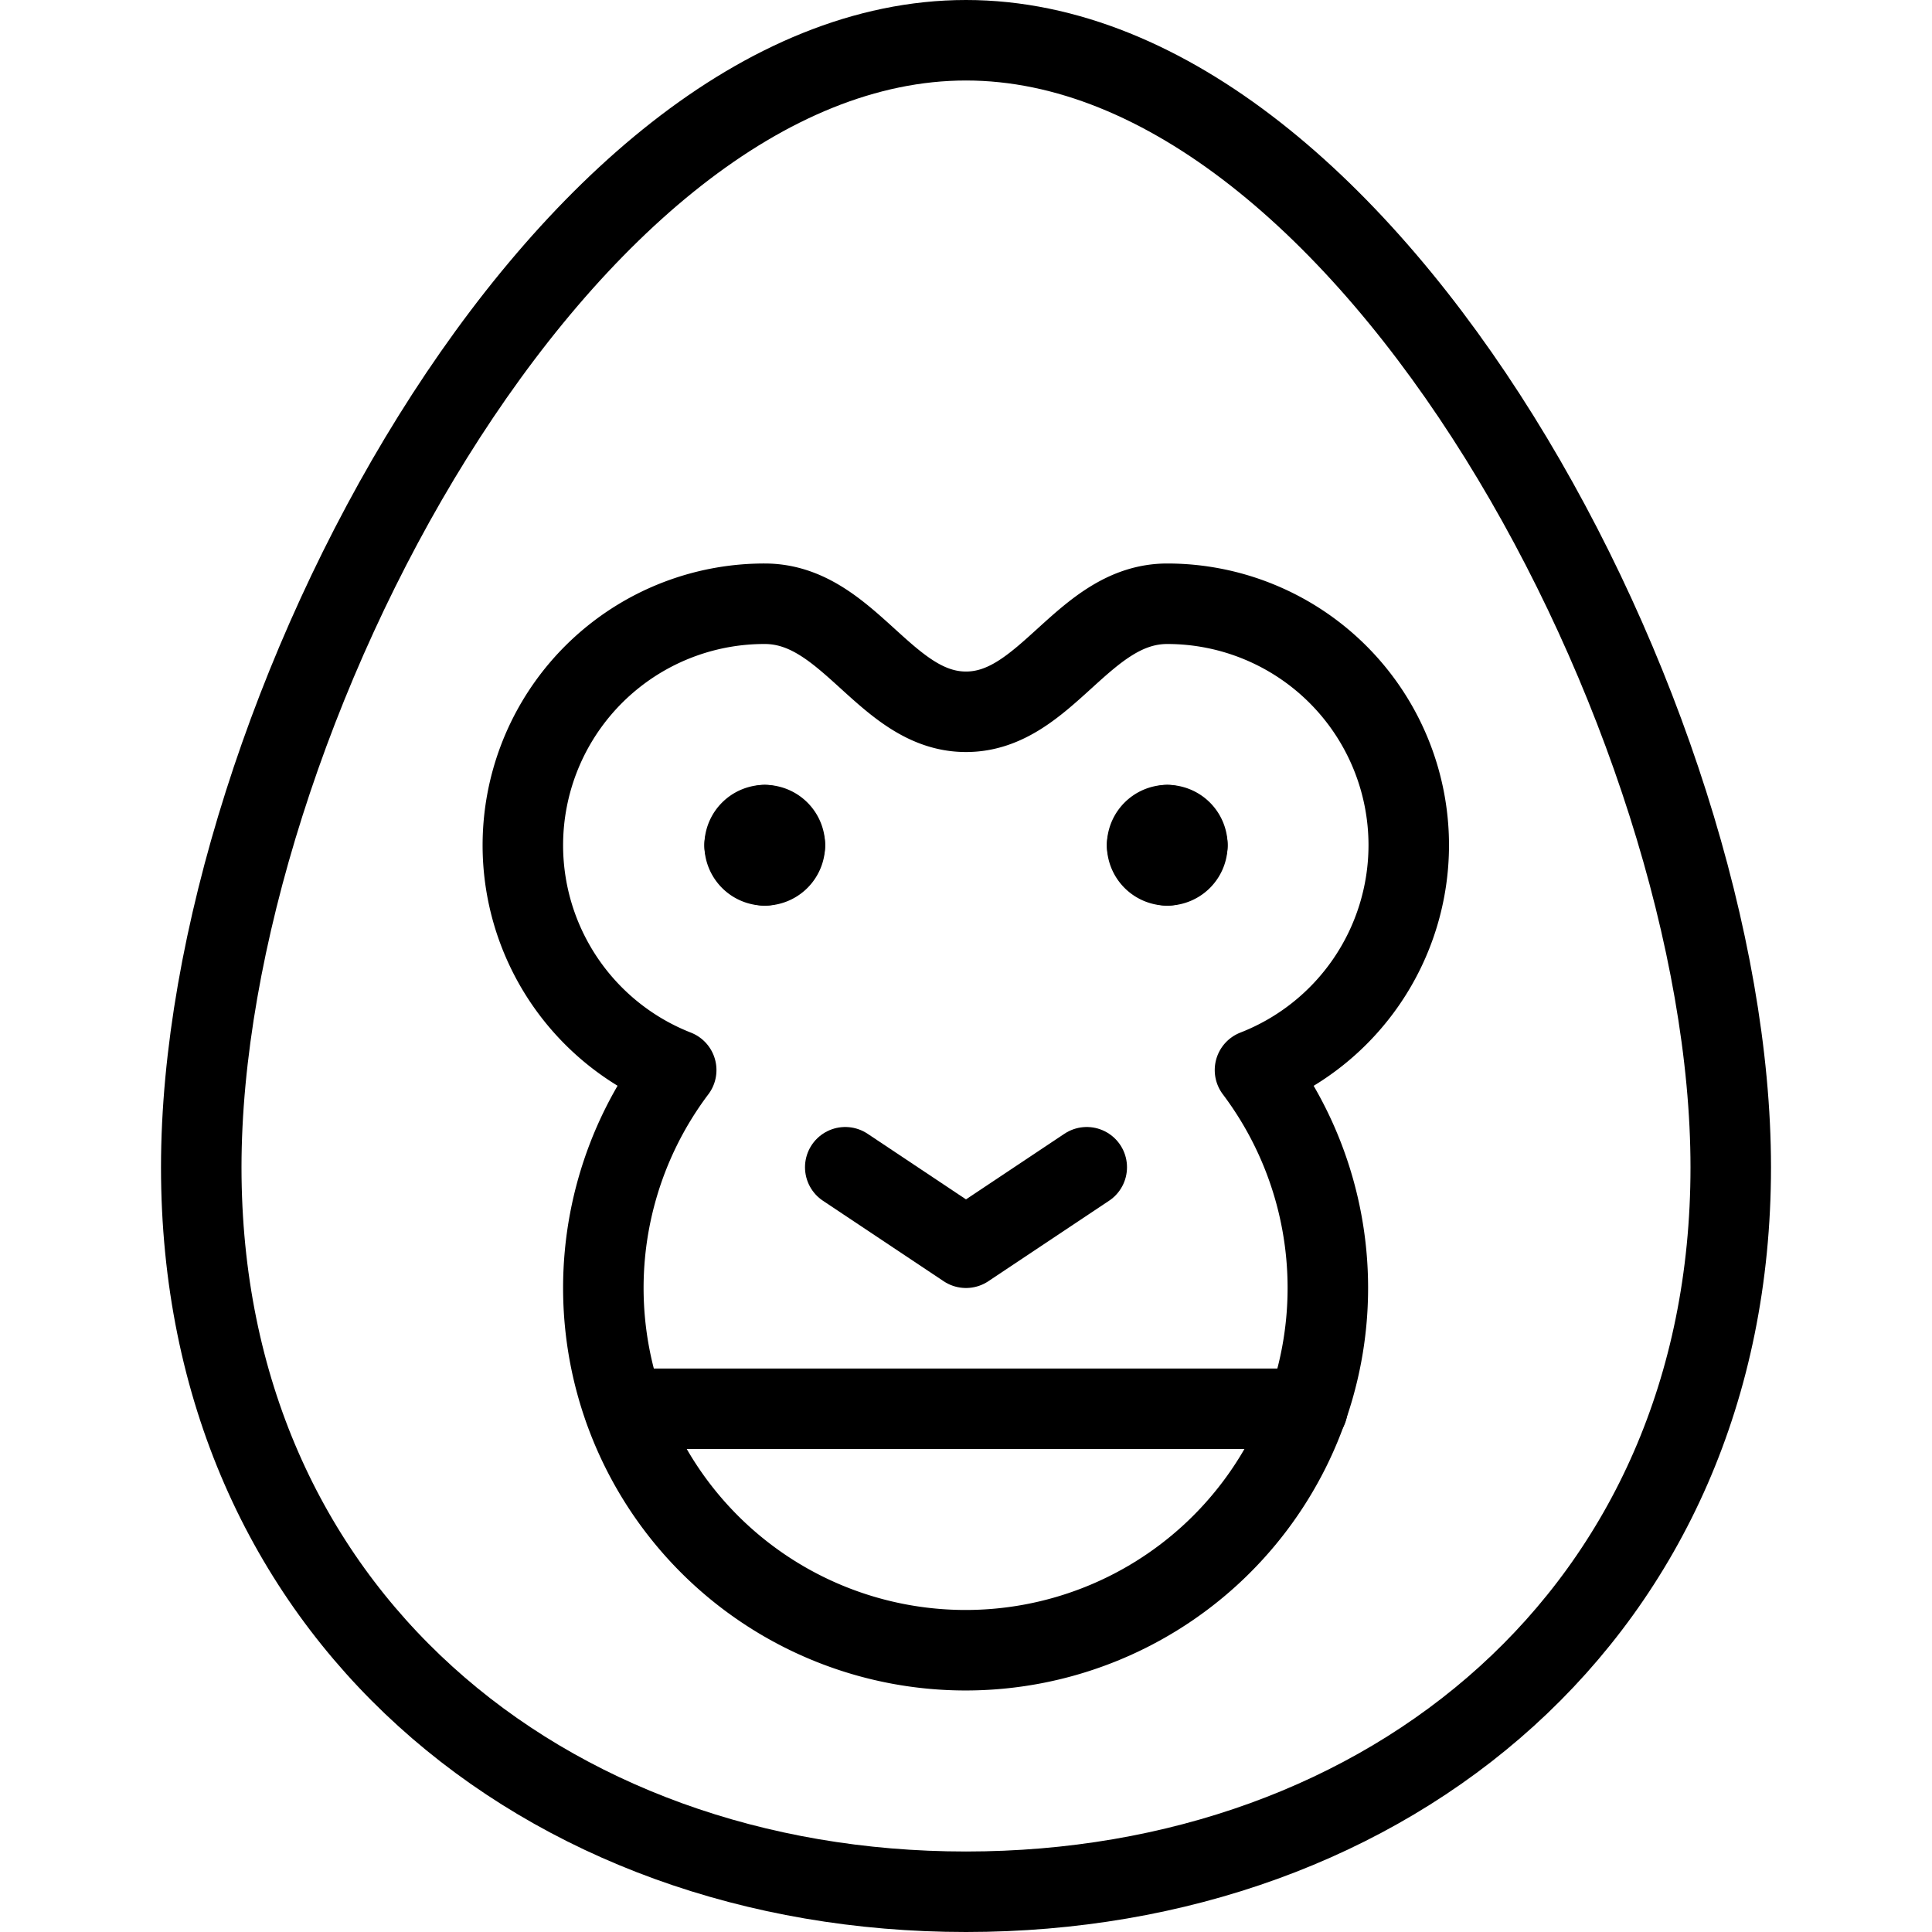
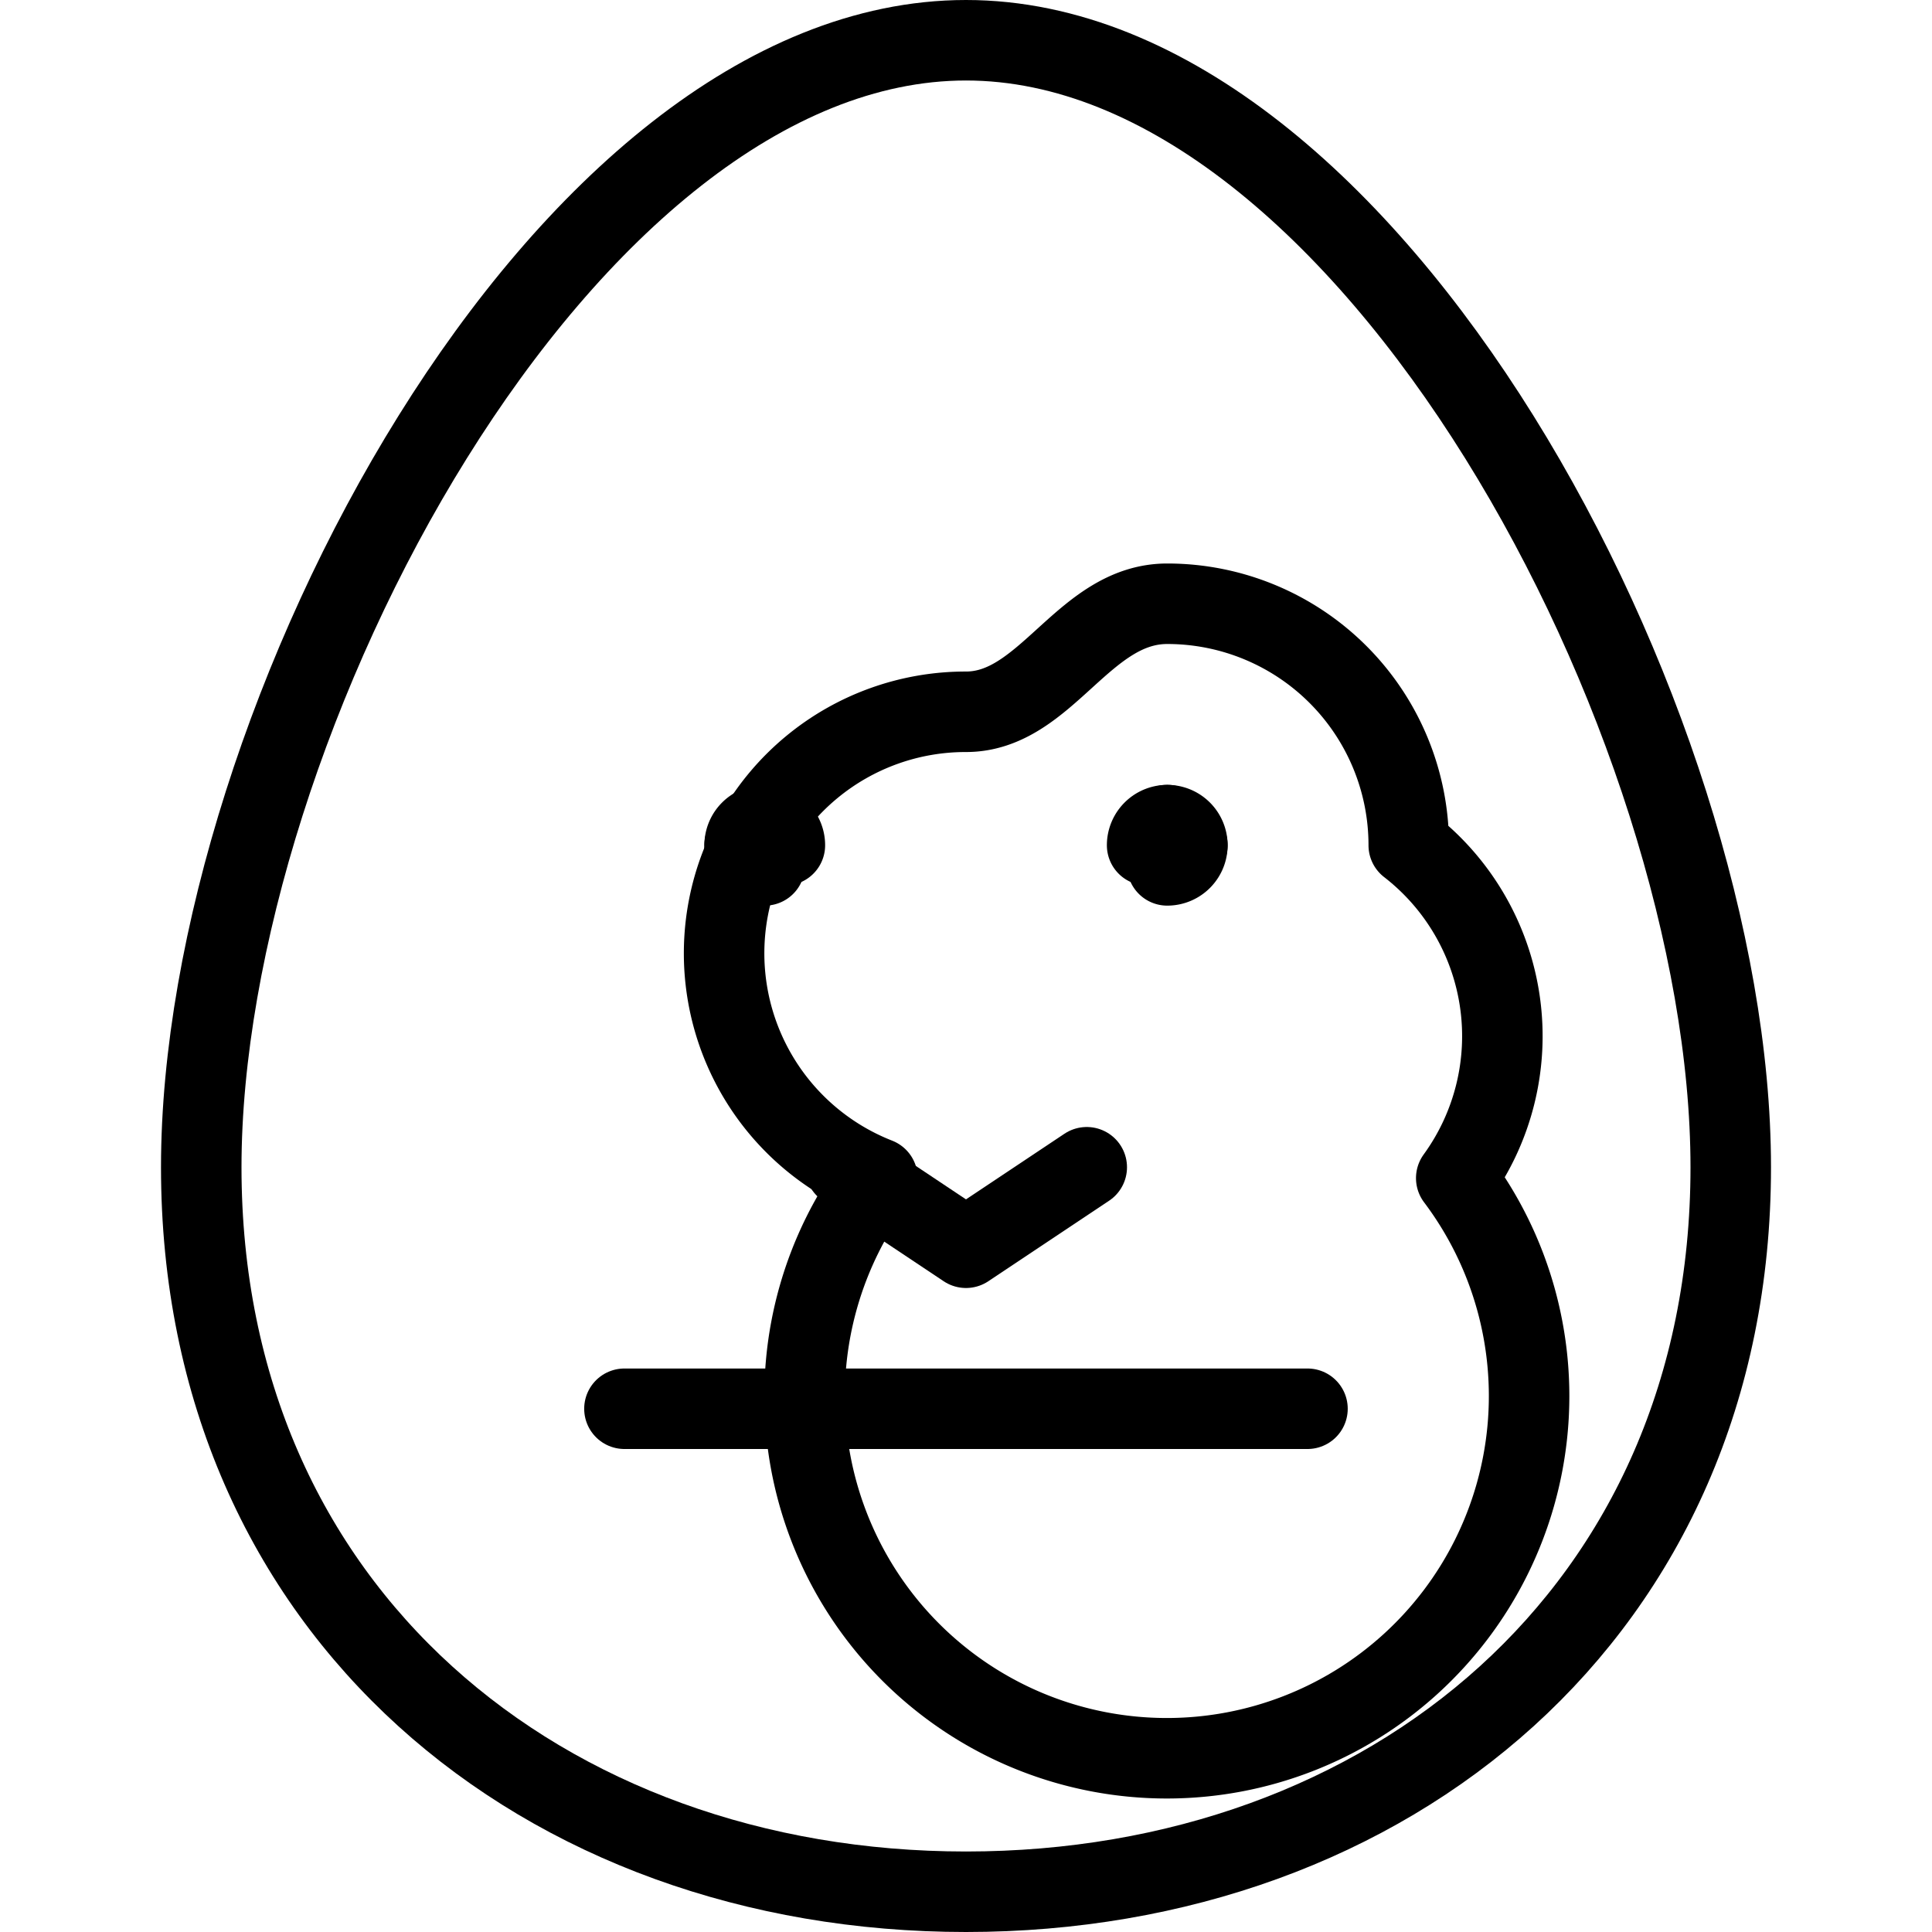
<svg xmlns="http://www.w3.org/2000/svg" viewBox="0 0 24 24">
  <g transform="matrix(1,0,0,1,0,0)">
    <path d="M21.5,14.5c0,5.523-4.253,9-9.5,9s-9.5-3.477-9.5-9S7,.5,12,.5,21.5,8.977,21.5,14.5Z" fill="none" stroke="#000000" stroke-linecap="round" stroke-linejoin="round" />
-     <path d="M17.5,10.5a3,3,0,0,0-3-3C13.456,7.5,13,8.842,12,8.842S10.544,7.5,9.5,7.5a3,3,0,0,0-1.1,5.793,4.5,4.5,0,1,0,7.19,0A3,3,0,0,0,17.5,10.5Z" fill="none" stroke="#000000" stroke-linecap="round" stroke-linejoin="round" />
+     <path d="M17.5,10.5a3,3,0,0,0-3-3C13.456,7.5,13,8.842,12,8.842a3,3,0,0,0-1.1,5.793,4.5,4.5,0,1,0,7.19,0A3,3,0,0,0,17.5,10.5Z" fill="none" stroke="#000000" stroke-linecap="round" stroke-linejoin="round" />
    <path d="M7.757 17.5L16.242 17.5" fill="none" stroke="#000000" stroke-linecap="round" stroke-linejoin="round" />
    <path d="M9.5,10.25a.25.25,0,0,1,.25.25" fill="none" stroke="#000000" stroke-linecap="round" stroke-linejoin="round" />
    <path d="M9.25,10.5a.25.25,0,0,1,.25-.25" fill="none" stroke="#000000" stroke-linecap="round" stroke-linejoin="round" />
    <path d="M9.5,10.75a.25.25,0,0,1-.25-.25" fill="none" stroke="#000000" stroke-linecap="round" stroke-linejoin="round" />
-     <path d="M9.75,10.5a.25.25,0,0,1-.25.25" fill="none" stroke="#000000" stroke-linecap="round" stroke-linejoin="round" />
    <path d="M14.5,10.25a.25.25,0,0,0-.25.25" fill="none" stroke="#000000" stroke-linecap="round" stroke-linejoin="round" />
    <path d="M14.75,10.5a.25.25,0,0,0-.25-.25" fill="none" stroke="#000000" stroke-linecap="round" stroke-linejoin="round" />
    <path d="M14.5,10.75a.25.25,0,0,0,.25-.25" fill="none" stroke="#000000" stroke-linecap="round" stroke-linejoin="round" />
-     <path d="M14.25,10.5a.25.25,0,0,0,.25.25" fill="none" stroke="#000000" stroke-linecap="round" stroke-linejoin="round" />
    <path d="M10.5 14.5L12 15.5 13.5 14.5" fill="none" stroke="#000000" stroke-linecap="round" stroke-linejoin="round" />
  </g>
</svg>